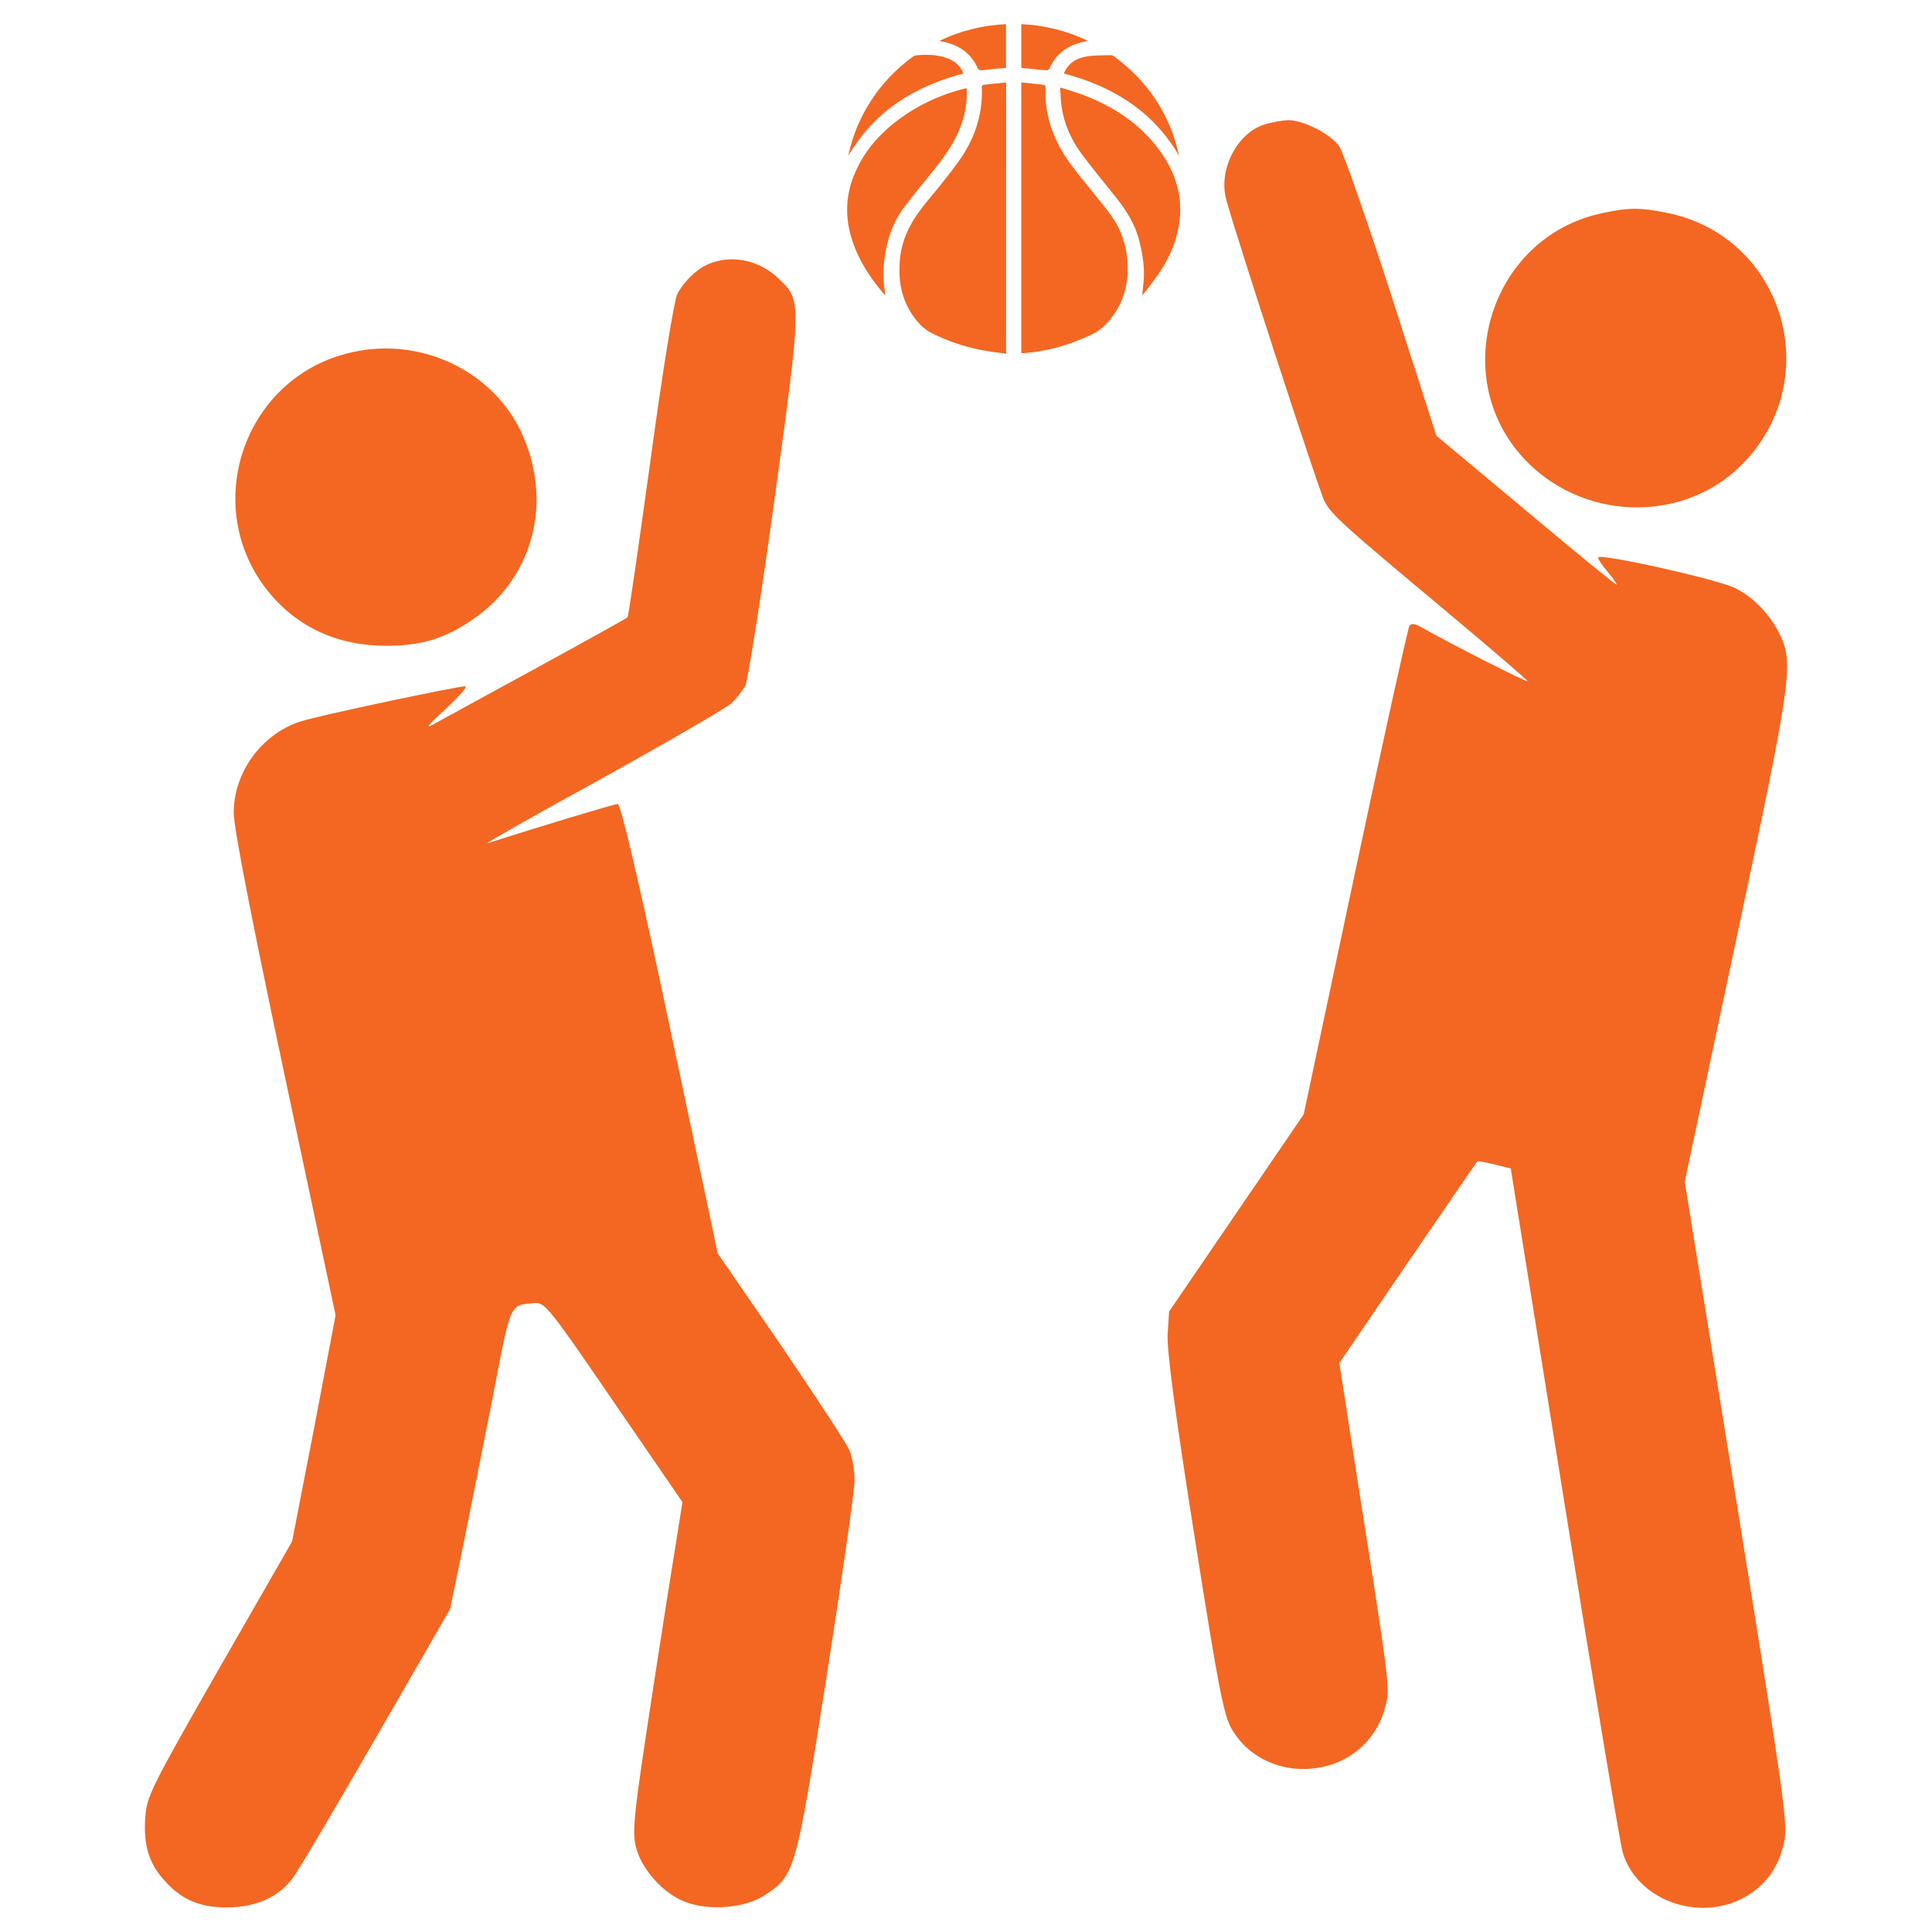
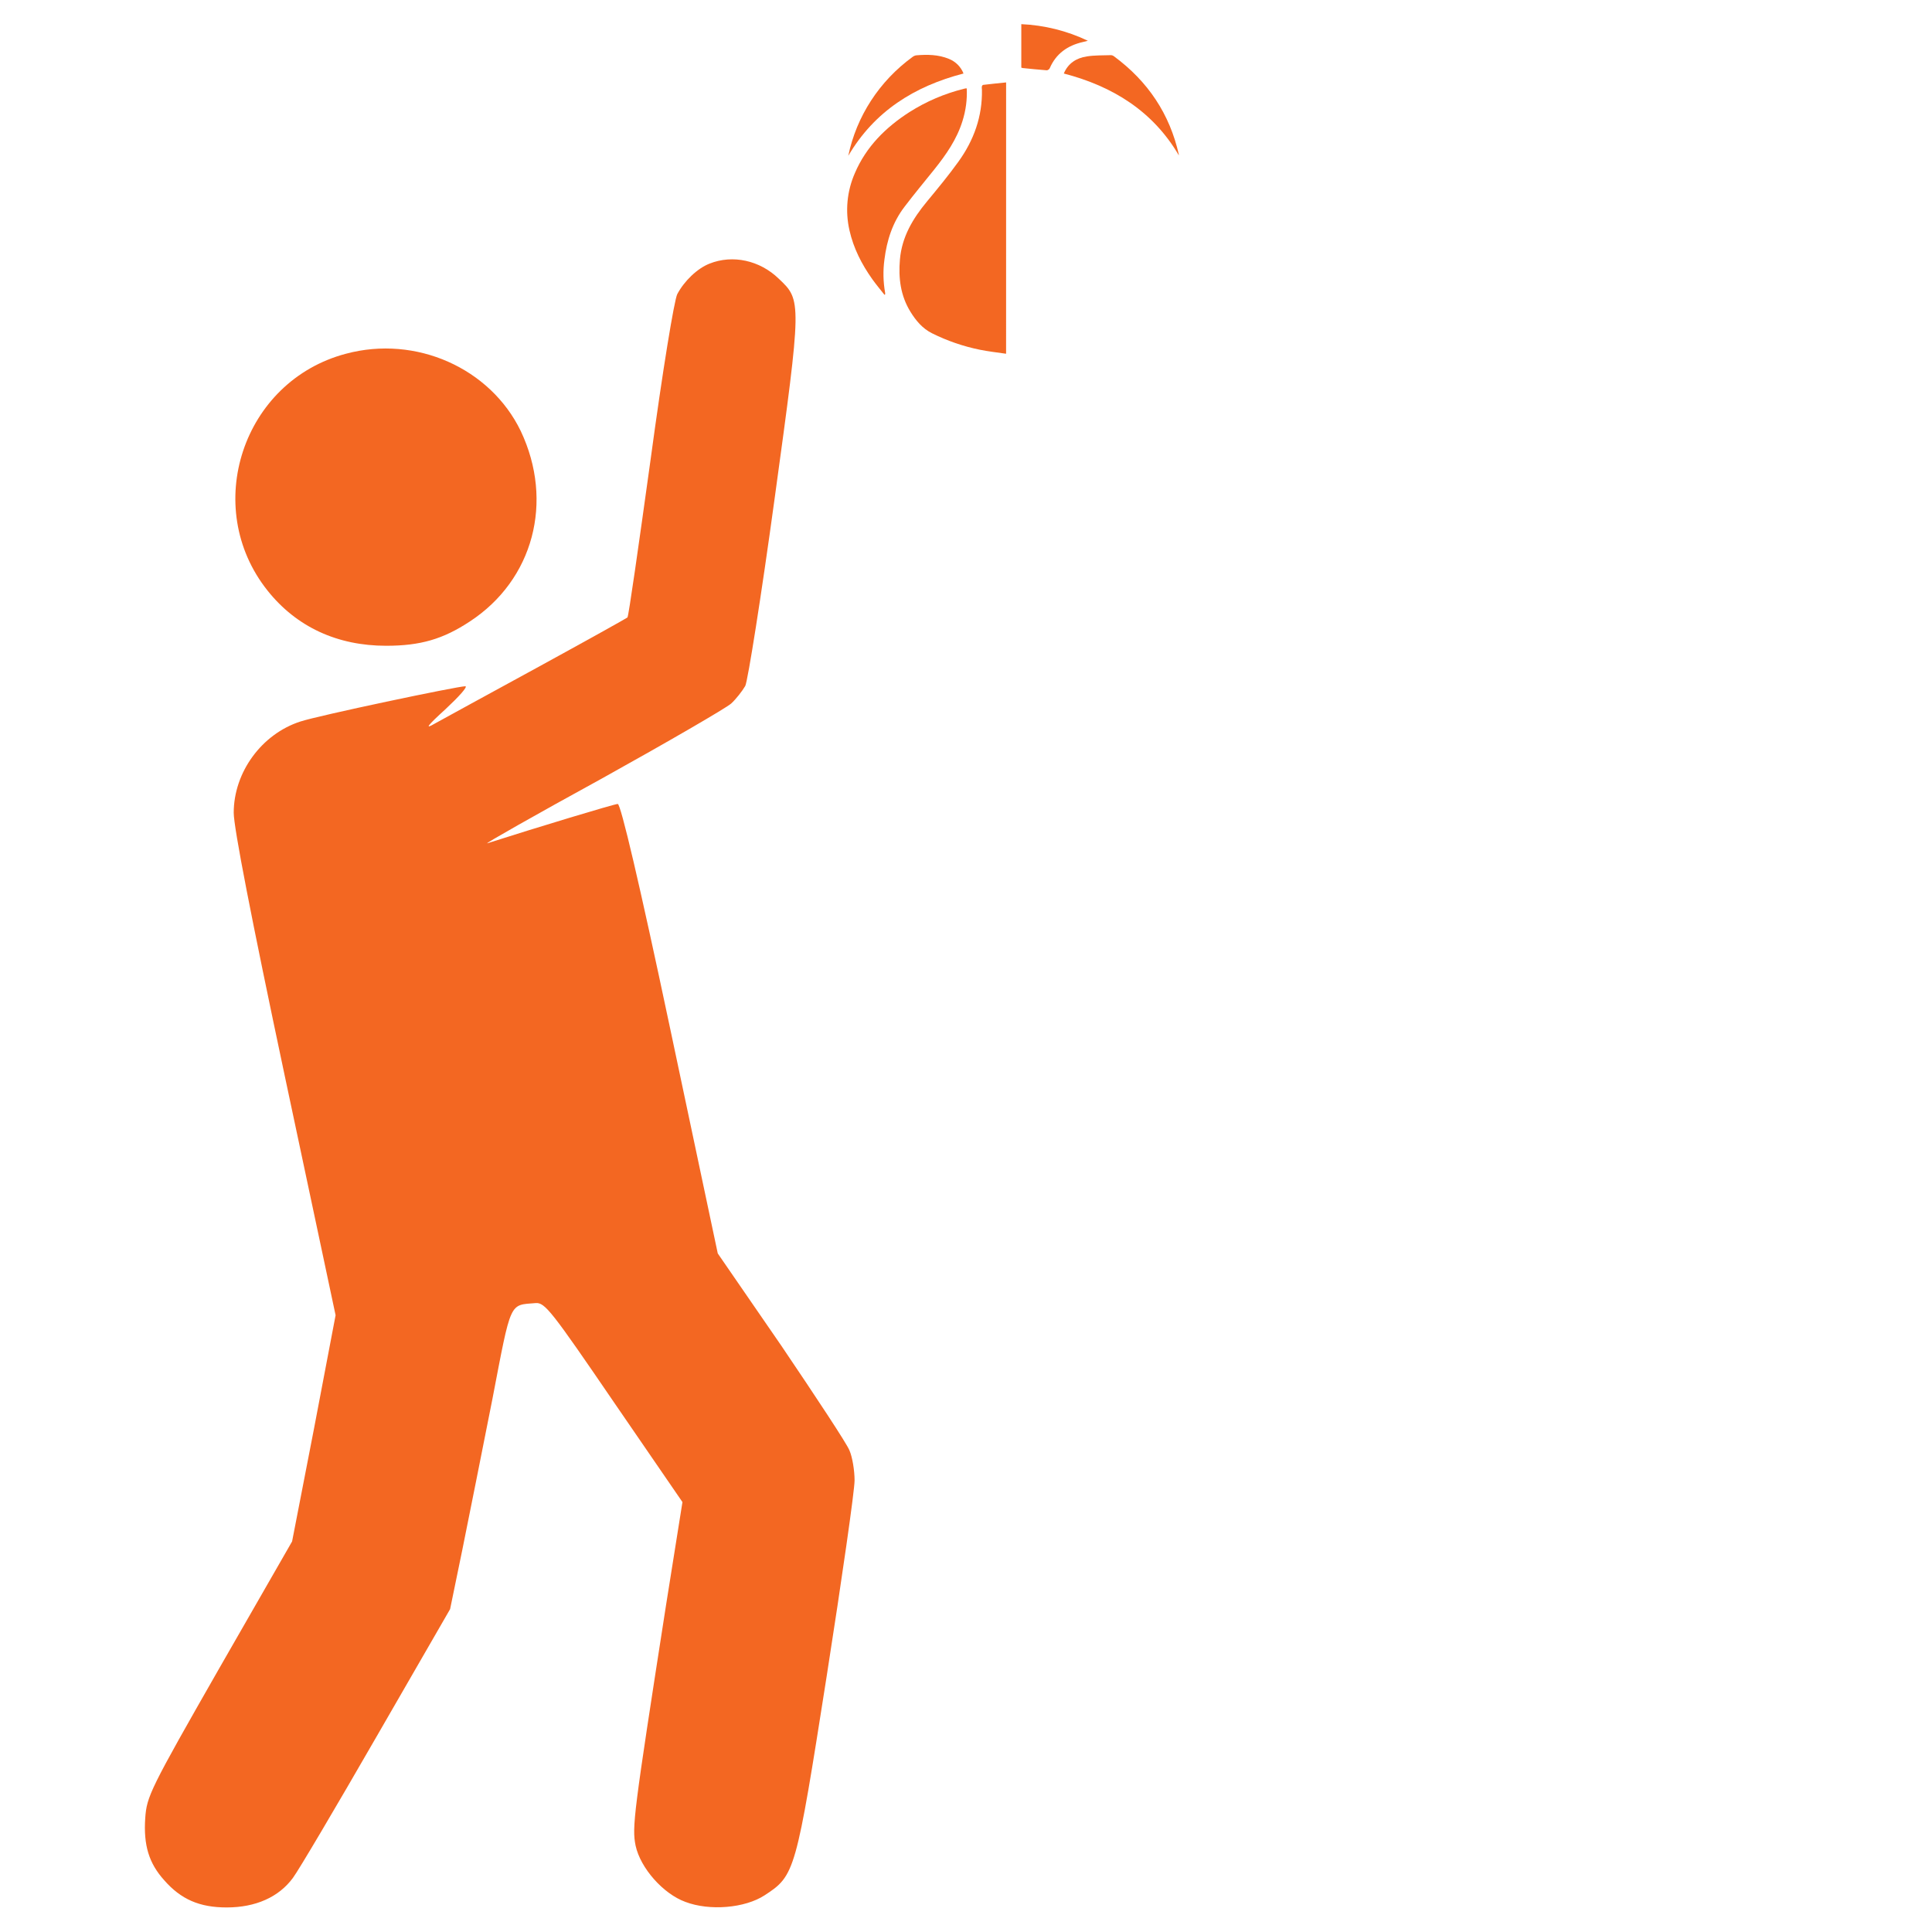
<svg xmlns="http://www.w3.org/2000/svg" width="80" height="80" viewBox="0 0 80 80" fill="none">
-   <path d="M52.351 5.158C51.227 5.508 50.458 7.016 50.765 8.219C51.089 9.484 54.629 20.359 54.845 20.755C55.137 21.318 55.615 21.745 59.756 25.202C61.68 26.817 63.25 28.157 63.25 28.203C63.25 28.279 60.079 26.664 58.894 25.994C58.57 25.811 58.432 25.796 58.355 25.933C58.293 26.04 57.277 30.624 56.107 36.138L53.983 46.145L48.41 54.309L48.349 55.253C48.318 55.923 48.641 58.421 49.457 63.584C50.473 70.027 50.673 71.032 51.012 71.611C51.735 72.845 53.198 73.469 54.691 73.18C56.03 72.936 57.077 71.931 57.385 70.59C57.554 69.859 57.539 69.707 56.184 61.117L55.461 56.441L58.293 52.283C59.848 50.013 61.141 48.125 61.172 48.094C61.187 48.064 61.511 48.125 61.88 48.216L62.557 48.384L64.774 62.198C65.99 69.798 67.083 76.317 67.191 76.698C67.761 78.648 70.285 79.607 72.194 78.587C73.118 78.084 73.672 77.307 73.888 76.226C74.026 75.48 73.857 74.261 71.902 62.168L69.762 48.932L71.886 38.94C74.149 28.309 74.272 27.517 73.734 26.344C73.333 25.476 72.625 24.73 71.84 24.349C71.117 23.984 66.175 22.887 66.175 23.085C66.175 23.161 66.344 23.42 66.56 23.664C66.775 23.923 66.945 24.166 66.945 24.212C66.945 24.258 65.267 22.887 63.219 21.166L59.479 18.044L57.616 12.241C56.584 9.057 55.615 6.27 55.445 6.041C55.06 5.524 53.937 4.96 53.321 4.975C53.075 4.991 52.628 5.067 52.351 5.158Z" fill="#F36722" />
-   <path d="M66.329 8.829C61.618 9.834 59.863 15.789 63.281 19.171C65.775 21.638 69.885 21.623 72.24 19.125C75.581 15.591 73.826 9.834 69.1 8.829C67.915 8.585 67.453 8.585 66.329 8.829Z" fill="#F36722" />
  <path d="M29.383 10.915C28.875 11.113 28.336 11.631 28.044 12.18C27.92 12.423 27.443 15.302 26.935 19.064C26.442 22.613 26.027 25.537 25.981 25.568C25.95 25.598 24.256 26.542 22.224 27.654C20.192 28.766 18.284 29.802 17.991 29.969C17.575 30.213 17.683 30.061 18.453 29.36C19.007 28.842 19.377 28.431 19.269 28.416C18.945 28.416 13.157 29.634 12.434 29.878C10.833 30.396 9.678 31.98 9.678 33.655C9.678 34.264 10.402 37.996 11.787 44.53L13.896 54.461L13.003 59.152L12.095 63.828L9.078 69.083C6.214 74.094 6.076 74.383 6.014 75.282C5.937 76.409 6.168 77.155 6.799 77.856C7.492 78.648 8.262 78.983 9.386 78.983C10.586 78.983 11.541 78.556 12.126 77.764C12.357 77.46 13.912 74.825 15.589 71.915L18.638 66.63L19.146 64.163C19.423 62.807 19.977 60.005 20.392 57.918C21.178 53.821 21.085 54.05 22.178 53.958C22.563 53.928 22.825 54.263 25.426 58.071L28.259 62.198L27.582 66.448C26.227 75.144 26.165 75.662 26.319 76.424C26.519 77.353 27.459 78.419 28.382 78.754C29.383 79.135 30.845 79.013 31.661 78.48C32.923 77.658 32.954 77.536 34.232 69.402C34.863 65.366 35.386 61.726 35.386 61.3C35.386 60.888 35.294 60.325 35.171 60.051C35.063 59.776 33.785 57.842 32.354 55.725L29.721 51.902L27.751 42.596C26.473 36.549 25.703 33.29 25.58 33.29C25.442 33.29 22.224 34.264 20.177 34.919C20.023 34.965 22.163 33.747 24.918 32.239C27.659 30.716 30.076 29.314 30.276 29.132C30.476 28.949 30.738 28.614 30.861 28.401C30.968 28.172 31.523 24.684 32.077 20.633C33.2 12.454 33.2 12.438 32.246 11.54C31.461 10.778 30.337 10.535 29.383 10.915Z" fill="#F36722" />
  <path d="M14.327 14.647C10.048 15.774 8.323 20.998 11.079 24.456C12.28 25.964 13.973 26.74 15.99 26.74C17.406 26.74 18.345 26.466 19.453 25.735C22.086 24.014 22.948 20.77 21.562 17.846C20.3 15.241 17.221 13.87 14.327 14.647Z" fill="#F36722" />
  <path d="M41.66 14.648C41.289 14.595 40.929 14.553 40.575 14.482C39.886 14.342 39.219 14.112 38.593 13.8C38.198 13.604 37.922 13.272 37.698 12.907C37.287 12.239 37.198 11.511 37.264 10.745C37.344 9.809 37.797 9.052 38.383 8.345C38.83 7.804 39.279 7.262 39.688 6.692C40.327 5.805 40.681 4.818 40.66 3.72C40.654 3.676 40.652 3.632 40.655 3.588C40.659 3.56 40.686 3.517 40.709 3.515C41.023 3.477 41.337 3.446 41.661 3.413L41.66 14.648Z" fill="#F36722" />
-   <path d="M42.29 14.622V3.413C42.61 3.445 42.921 3.475 43.231 3.513C43.256 3.513 43.295 3.572 43.294 3.603C43.239 4.791 43.634 5.842 44.332 6.793C44.724 7.326 45.156 7.829 45.567 8.348C45.878 8.74 46.198 9.129 46.393 9.593C46.65 10.207 46.746 10.873 46.673 11.531C46.603 12.28 46.263 12.979 45.713 13.505C45.427 13.784 45.064 13.921 44.705 14.068C43.97 14.375 43.189 14.563 42.392 14.623C42.36 14.624 42.329 14.622 42.29 14.622Z" fill="#F36722" />
  <path d="M36.625 12.208C36.456 11.995 36.277 11.781 36.118 11.558C35.681 10.942 35.343 10.281 35.176 9.543C34.992 8.746 35.07 7.913 35.401 7.163C35.865 6.079 36.669 5.275 37.662 4.639C38.35 4.202 39.108 3.877 39.904 3.679C39.93 3.673 39.958 3.665 39.983 3.66C39.999 3.659 40.015 3.659 40.031 3.66C40.053 4.116 39.993 4.572 39.855 5.009C39.622 5.765 39.177 6.404 38.686 7.018C38.275 7.53 37.851 8.039 37.451 8.566C36.959 9.211 36.722 9.952 36.623 10.744C36.56 11.204 36.57 11.672 36.652 12.13C36.654 12.15 36.654 12.171 36.652 12.191L36.625 12.208Z" fill="#F36722" />
-   <path d="M47.294 12.222C47.316 12.021 47.337 11.854 47.353 11.688C47.407 11.108 47.316 10.541 47.177 9.979C47.013 9.31 46.656 8.738 46.232 8.201C45.76 7.603 45.268 7.02 44.816 6.412C44.363 5.804 44.059 5.142 43.956 4.398C43.922 4.154 43.918 3.906 43.898 3.622C44.25 3.735 44.572 3.823 44.882 3.942C46.198 4.445 47.317 5.207 48.113 6.366C48.674 7.185 48.956 8.088 48.85 9.082C48.768 9.849 48.489 10.551 48.07 11.199C47.864 11.519 47.622 11.812 47.396 12.117C47.372 12.145 47.342 12.172 47.294 12.222Z" fill="#F36722" />
  <path d="M44.05 3.044C44.229 2.617 44.571 2.404 44.998 2.337C45.326 2.284 45.666 2.295 46.001 2.284C46.046 2.286 46.089 2.302 46.124 2.329C47.534 3.367 48.439 4.723 48.815 6.411C48.815 6.411 48.812 6.417 48.808 6.423C47.74 4.608 46.088 3.574 44.05 3.044Z" fill="#F36722" />
  <path d="M35.125 6.452C35.466 4.816 36.412 3.359 37.783 2.36C37.828 2.324 37.882 2.3 37.939 2.291C38.399 2.252 38.855 2.258 39.291 2.437C39.429 2.492 39.554 2.575 39.659 2.679C39.763 2.784 39.844 2.908 39.897 3.044C37.865 3.57 36.21 4.606 35.125 6.452Z" fill="#F36722" />
-   <path d="M38.911 1.685C39.768 1.275 40.703 1.042 41.657 1V2.813C41.477 2.828 41.293 2.84 41.11 2.858C40.946 2.874 40.787 2.902 40.624 2.911C40.598 2.911 40.573 2.905 40.55 2.893C40.527 2.881 40.508 2.865 40.492 2.844C40.209 2.182 39.681 1.838 38.978 1.714C38.955 1.706 38.932 1.696 38.911 1.685Z" fill="#F36722" />
  <path d="M42.29 2.8V1C43.248 1.043 44.186 1.277 45.046 1.688C44.959 1.71 44.901 1.726 44.843 1.739C44.203 1.884 43.725 2.223 43.466 2.828C43.454 2.85 43.437 2.87 43.415 2.884C43.394 2.899 43.37 2.908 43.344 2.911C43.01 2.886 42.676 2.85 42.342 2.817C42.324 2.813 42.307 2.807 42.29 2.8Z" fill="#F36722" />
</svg>